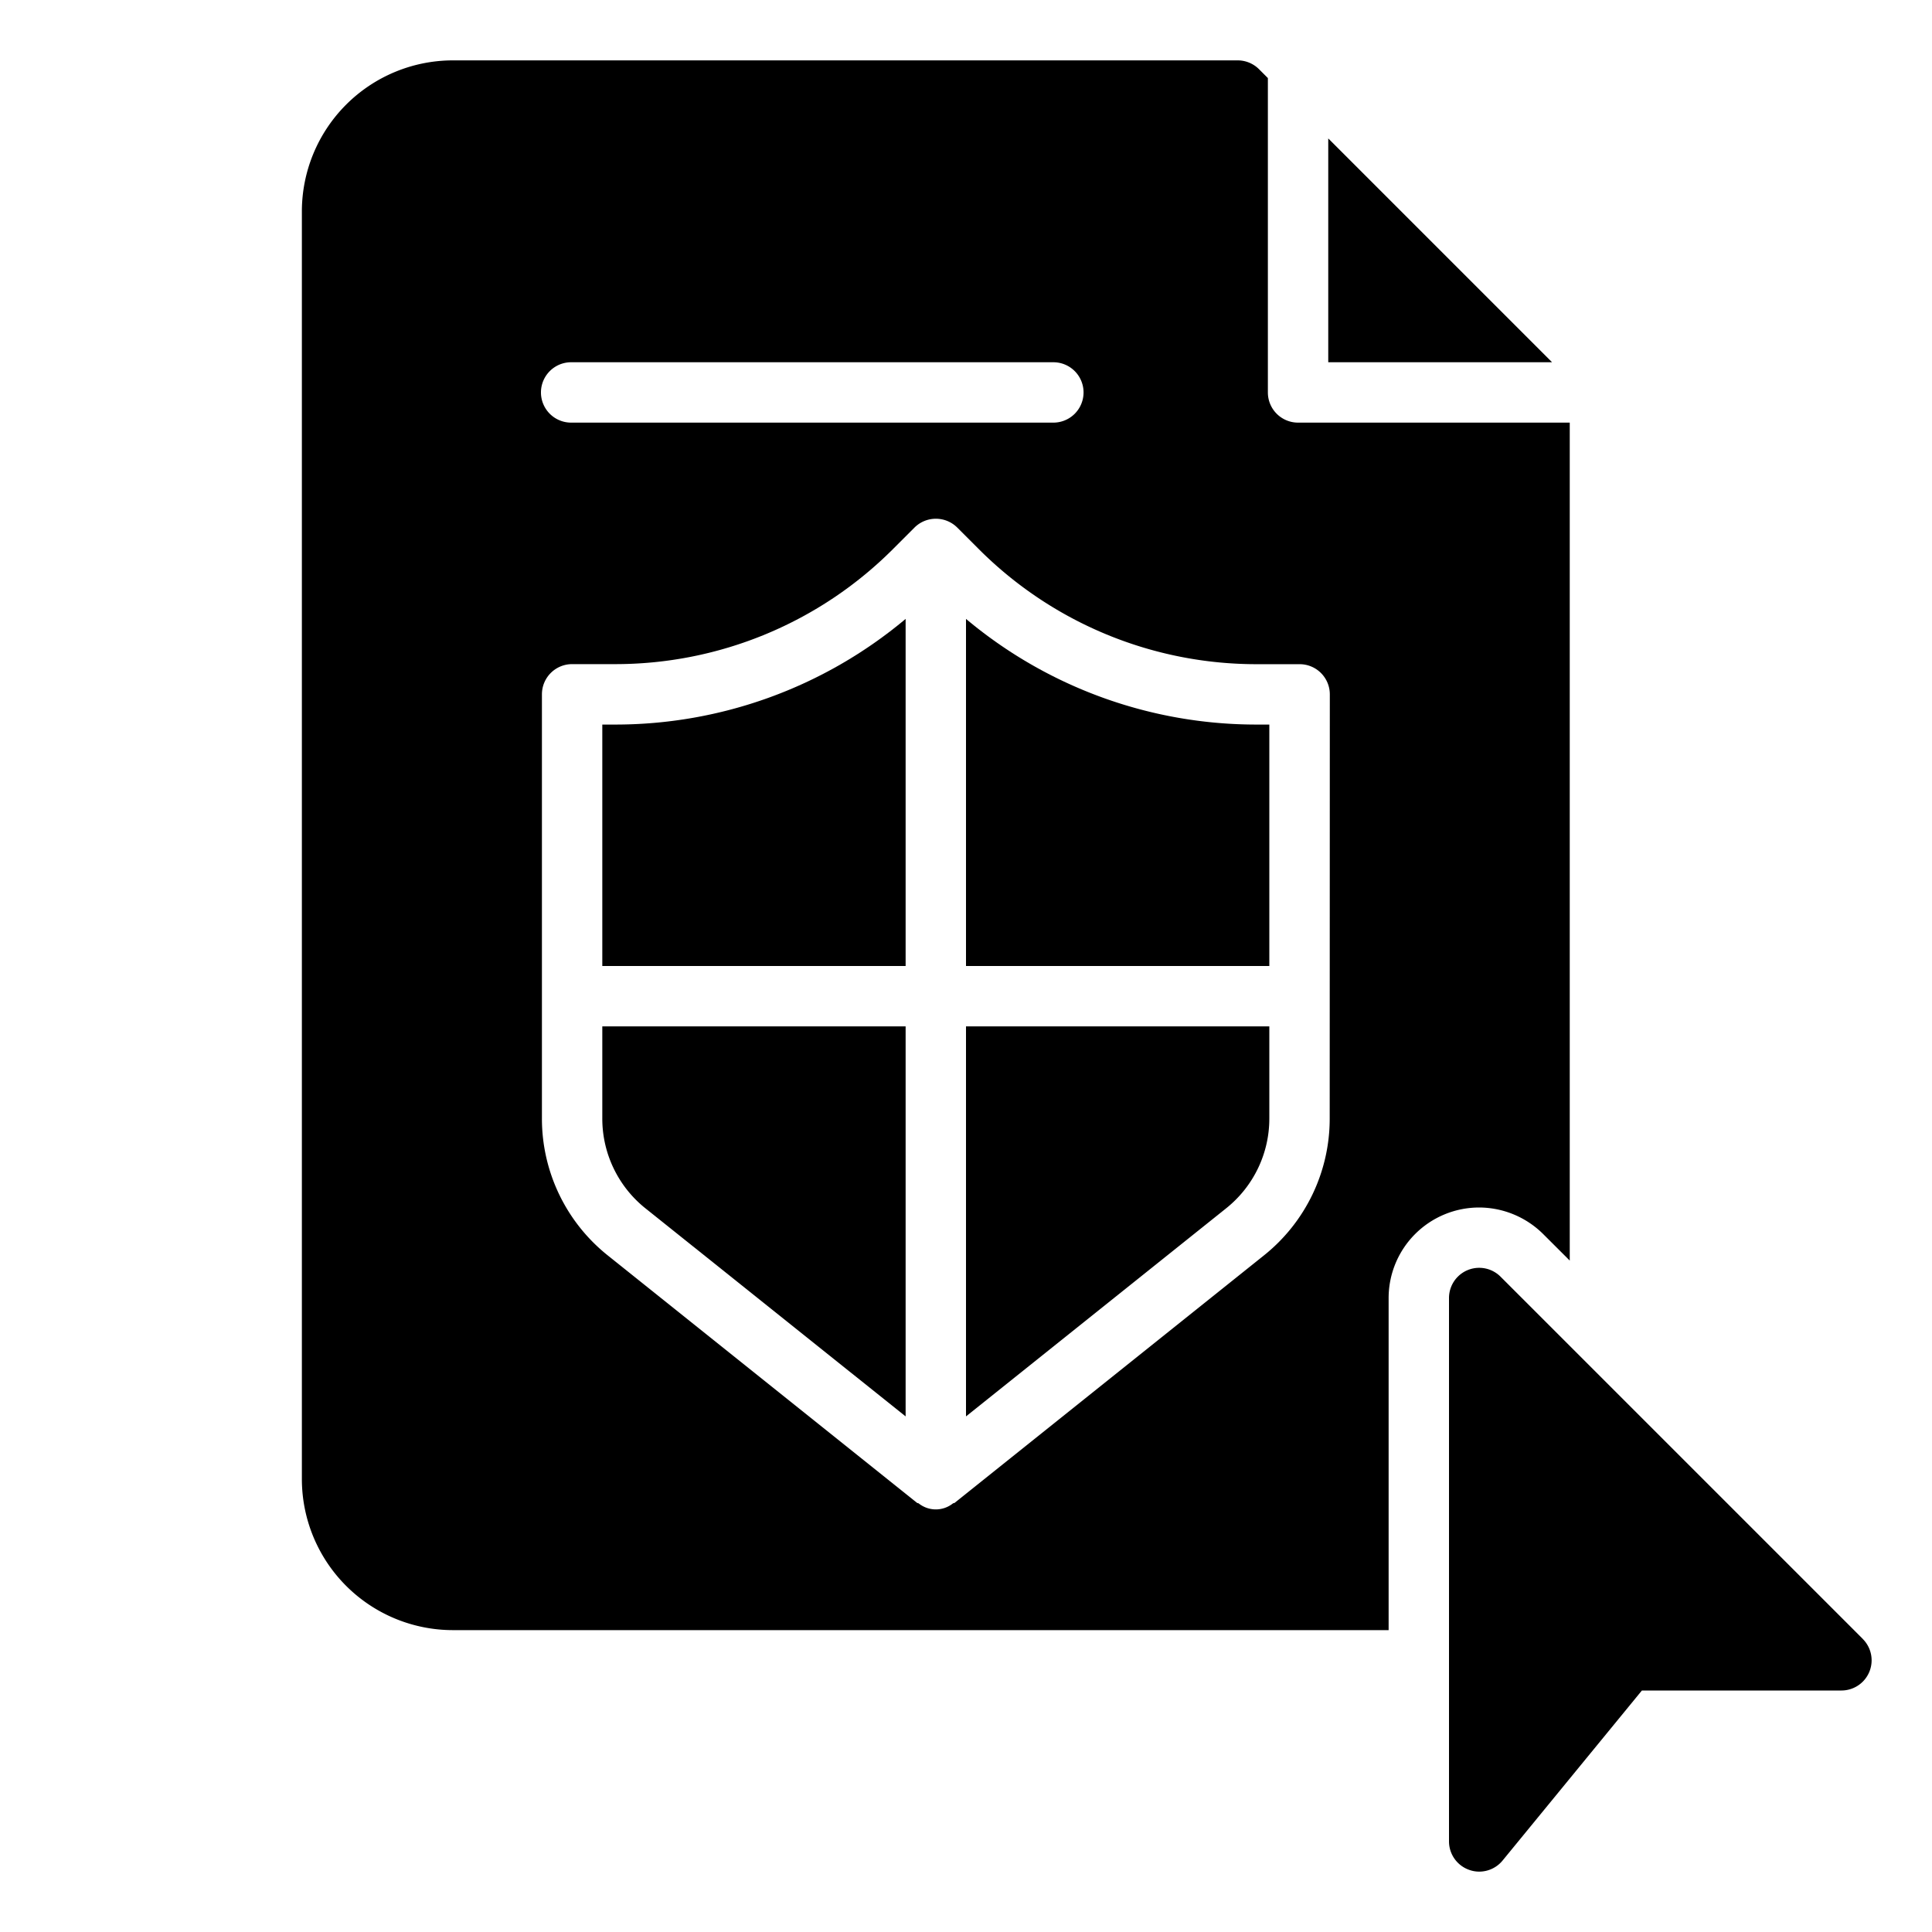
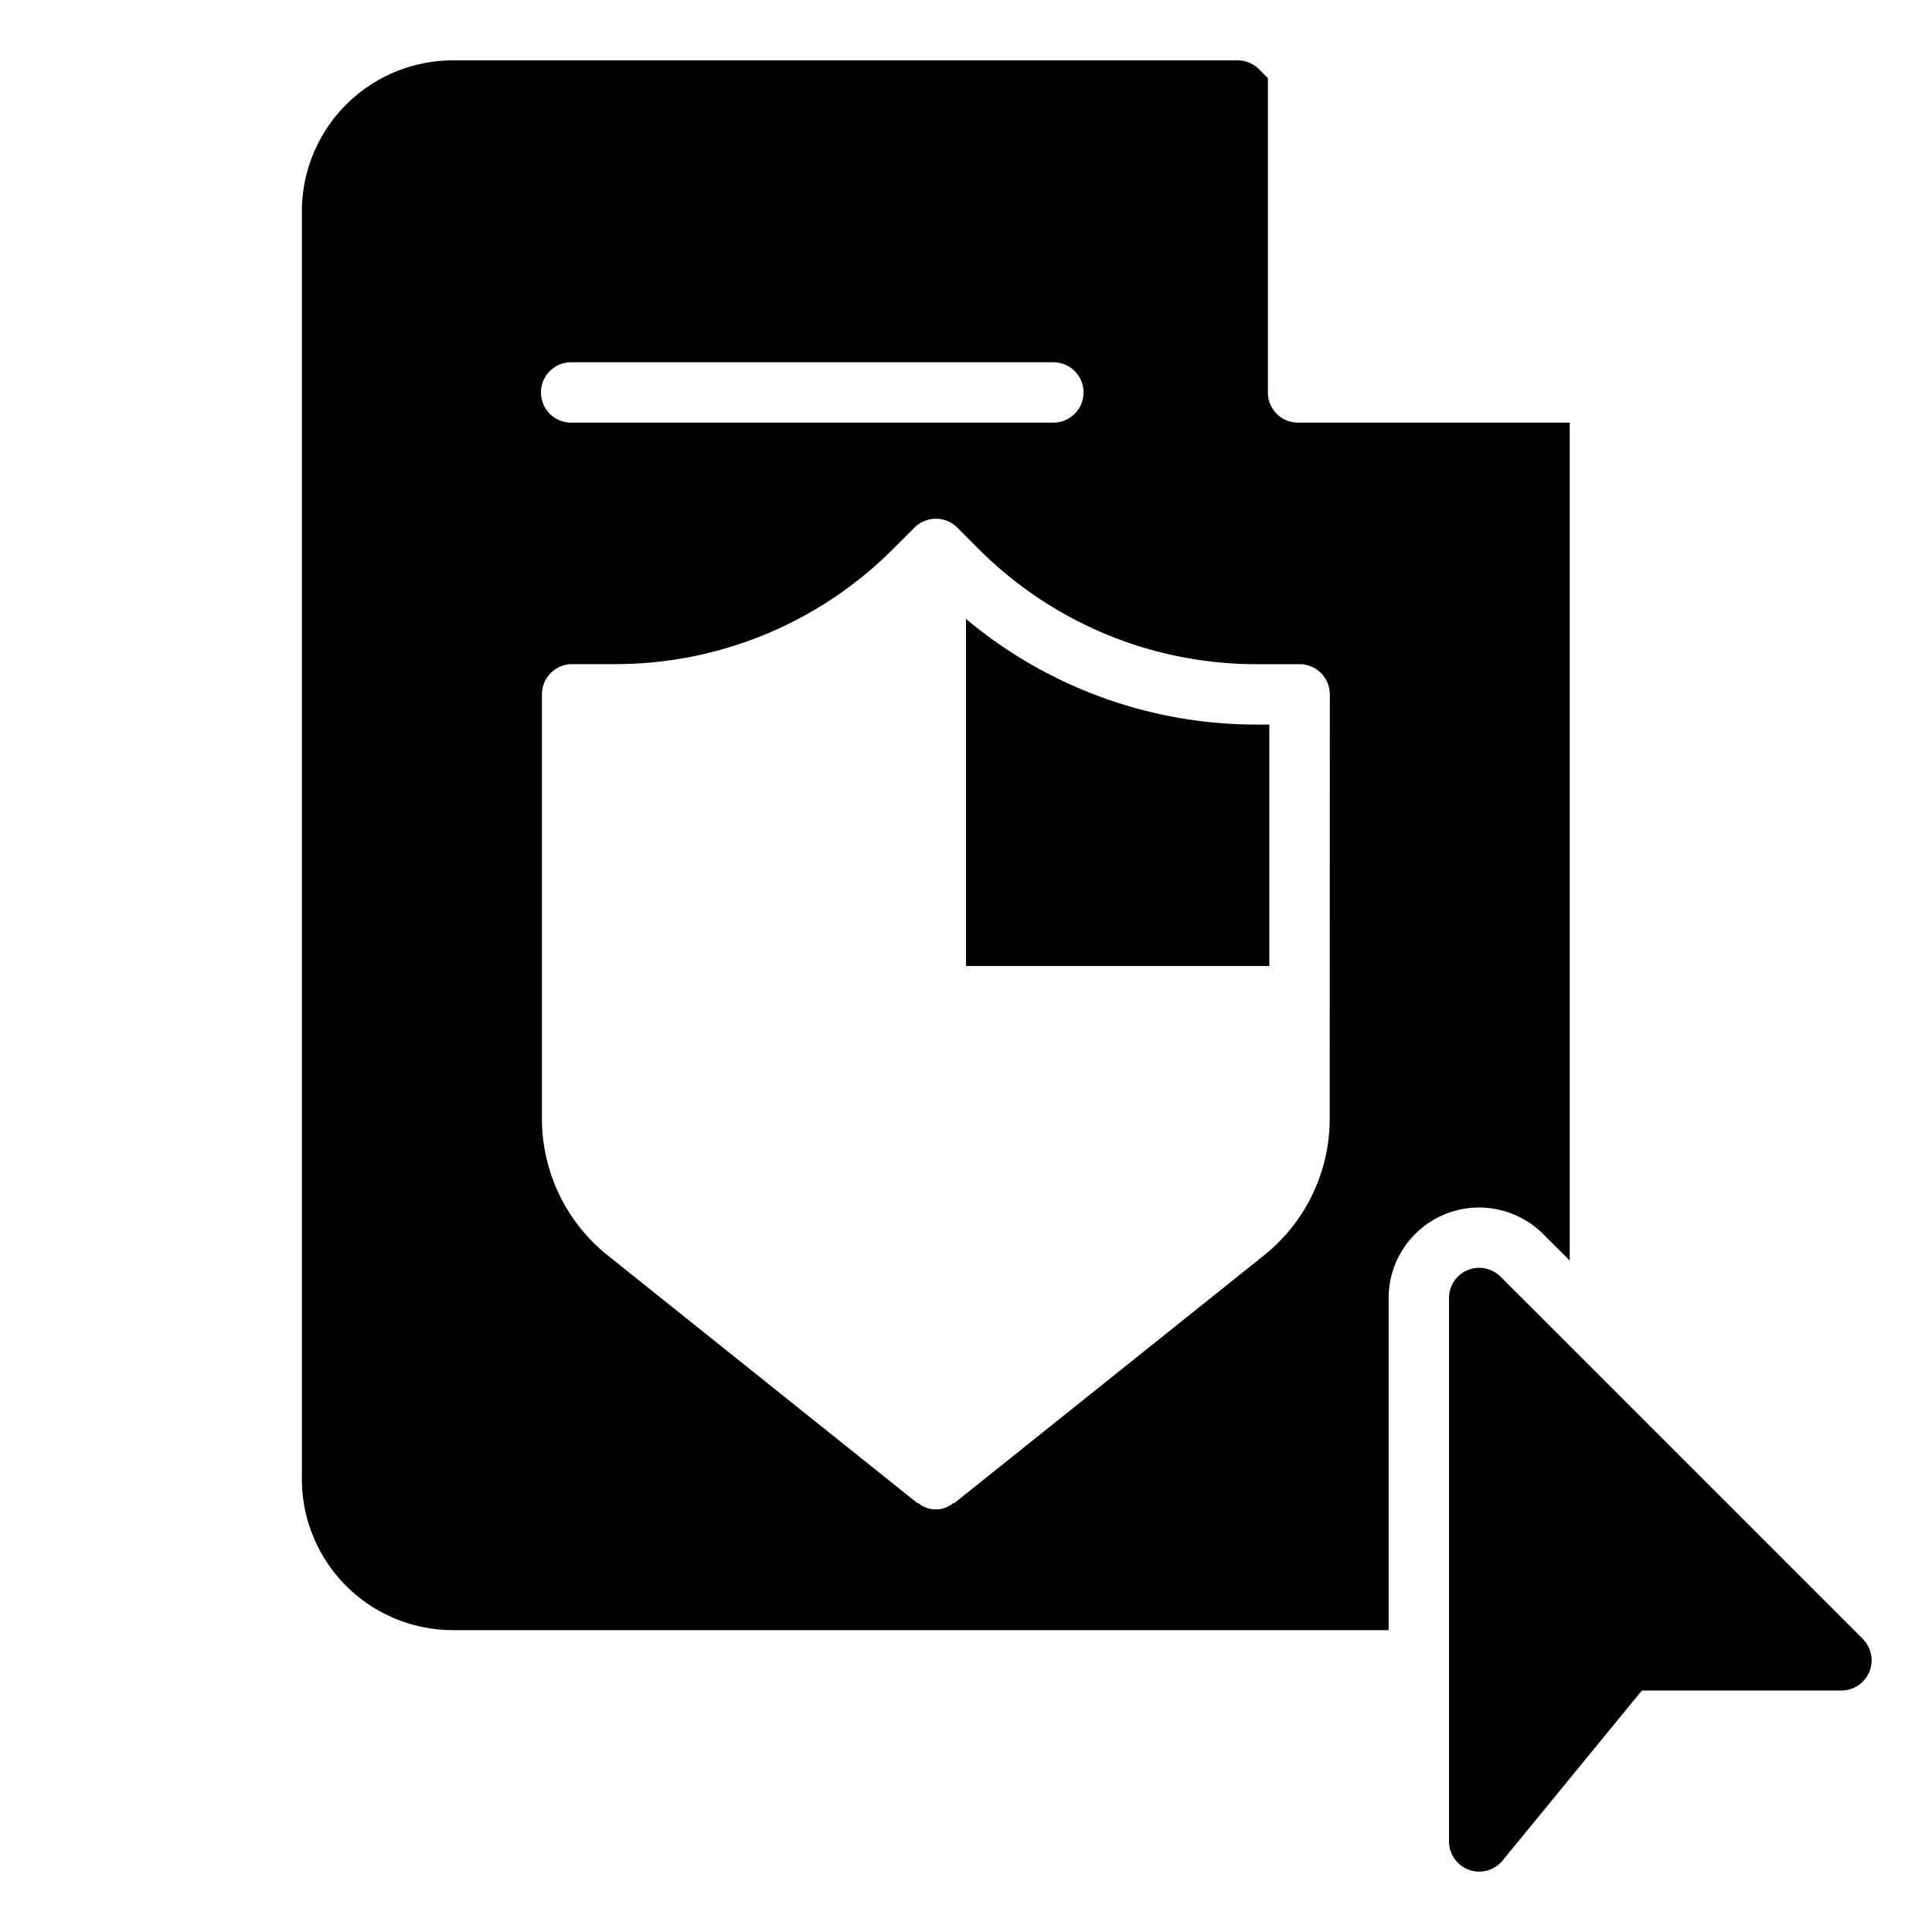
<svg xmlns="http://www.w3.org/2000/svg" data-name="Layer 1" viewBox="0 0 32 32">
-   <path d="M22 2.293V6h3.707L22 2.293zM9.976 12.001V16H15v-5.749a7.482 7.482 0 0 1-4.827 1.75zM16 23.46l4.308-3.446a1.9 1.9 0 0 0 .716-1.491V17H16zm-6.024-4.937a1.902 1.902 0 0 0 .716 1.492L15 23.46V17H9.976z" />
  <path d="M21.5 7a.5.5 0 0 1-.5-.5V1.293l-.146-.146A.5.5 0 0 0 20.5 1h-13A2.503 2.503 0 0 0 5 3.5v21A2.503 2.503 0 0 0 7.5 27H23v-5.5a1.5 1.5 0 0 1 1.5-1.5 1.511 1.511 0 0 1 1.06.44l.44.439V7zM9.459 6h7.988a.5.5 0 0 1 0 1H9.46a.5.5 0 0 1 0-1zm12.565 12.523a2.897 2.897 0 0 1-1.091 2.272l-5.12 4.096c-.009.007-.02.004-.029.01a.455.455 0 0 1-.568 0c-.009-.006-.02-.003-.028-.01l-5.12-4.096a2.898 2.898 0 0 1-1.092-2.272V11.5a.5.5 0 0 1 .5-.5h.697A6.499 6.499 0 0 0 14.8 9.085l.347-.347a.502.502 0 0 1 .708 0l.347.347a6.499 6.499 0 0 0 4.626 1.916h.698a.5.5 0 0 1 .5.5z" />
  <path d="M16 10.251V16h5.024v-3.999h-.197A7.482 7.482 0 0 1 16 10.251zm14.854 16.895l-6-6A.5.5 0 0 0 24 21.5v9a.5.5 0 0 0 .332.47.488.488 0 0 0 .168.03.5.5 0 0 0 .387-.183L27.195 28H30.5a.5.5 0 0 0 .353-.854z" />
-   <path fill="none" d="M0 0h32v32H0z" />
</svg>